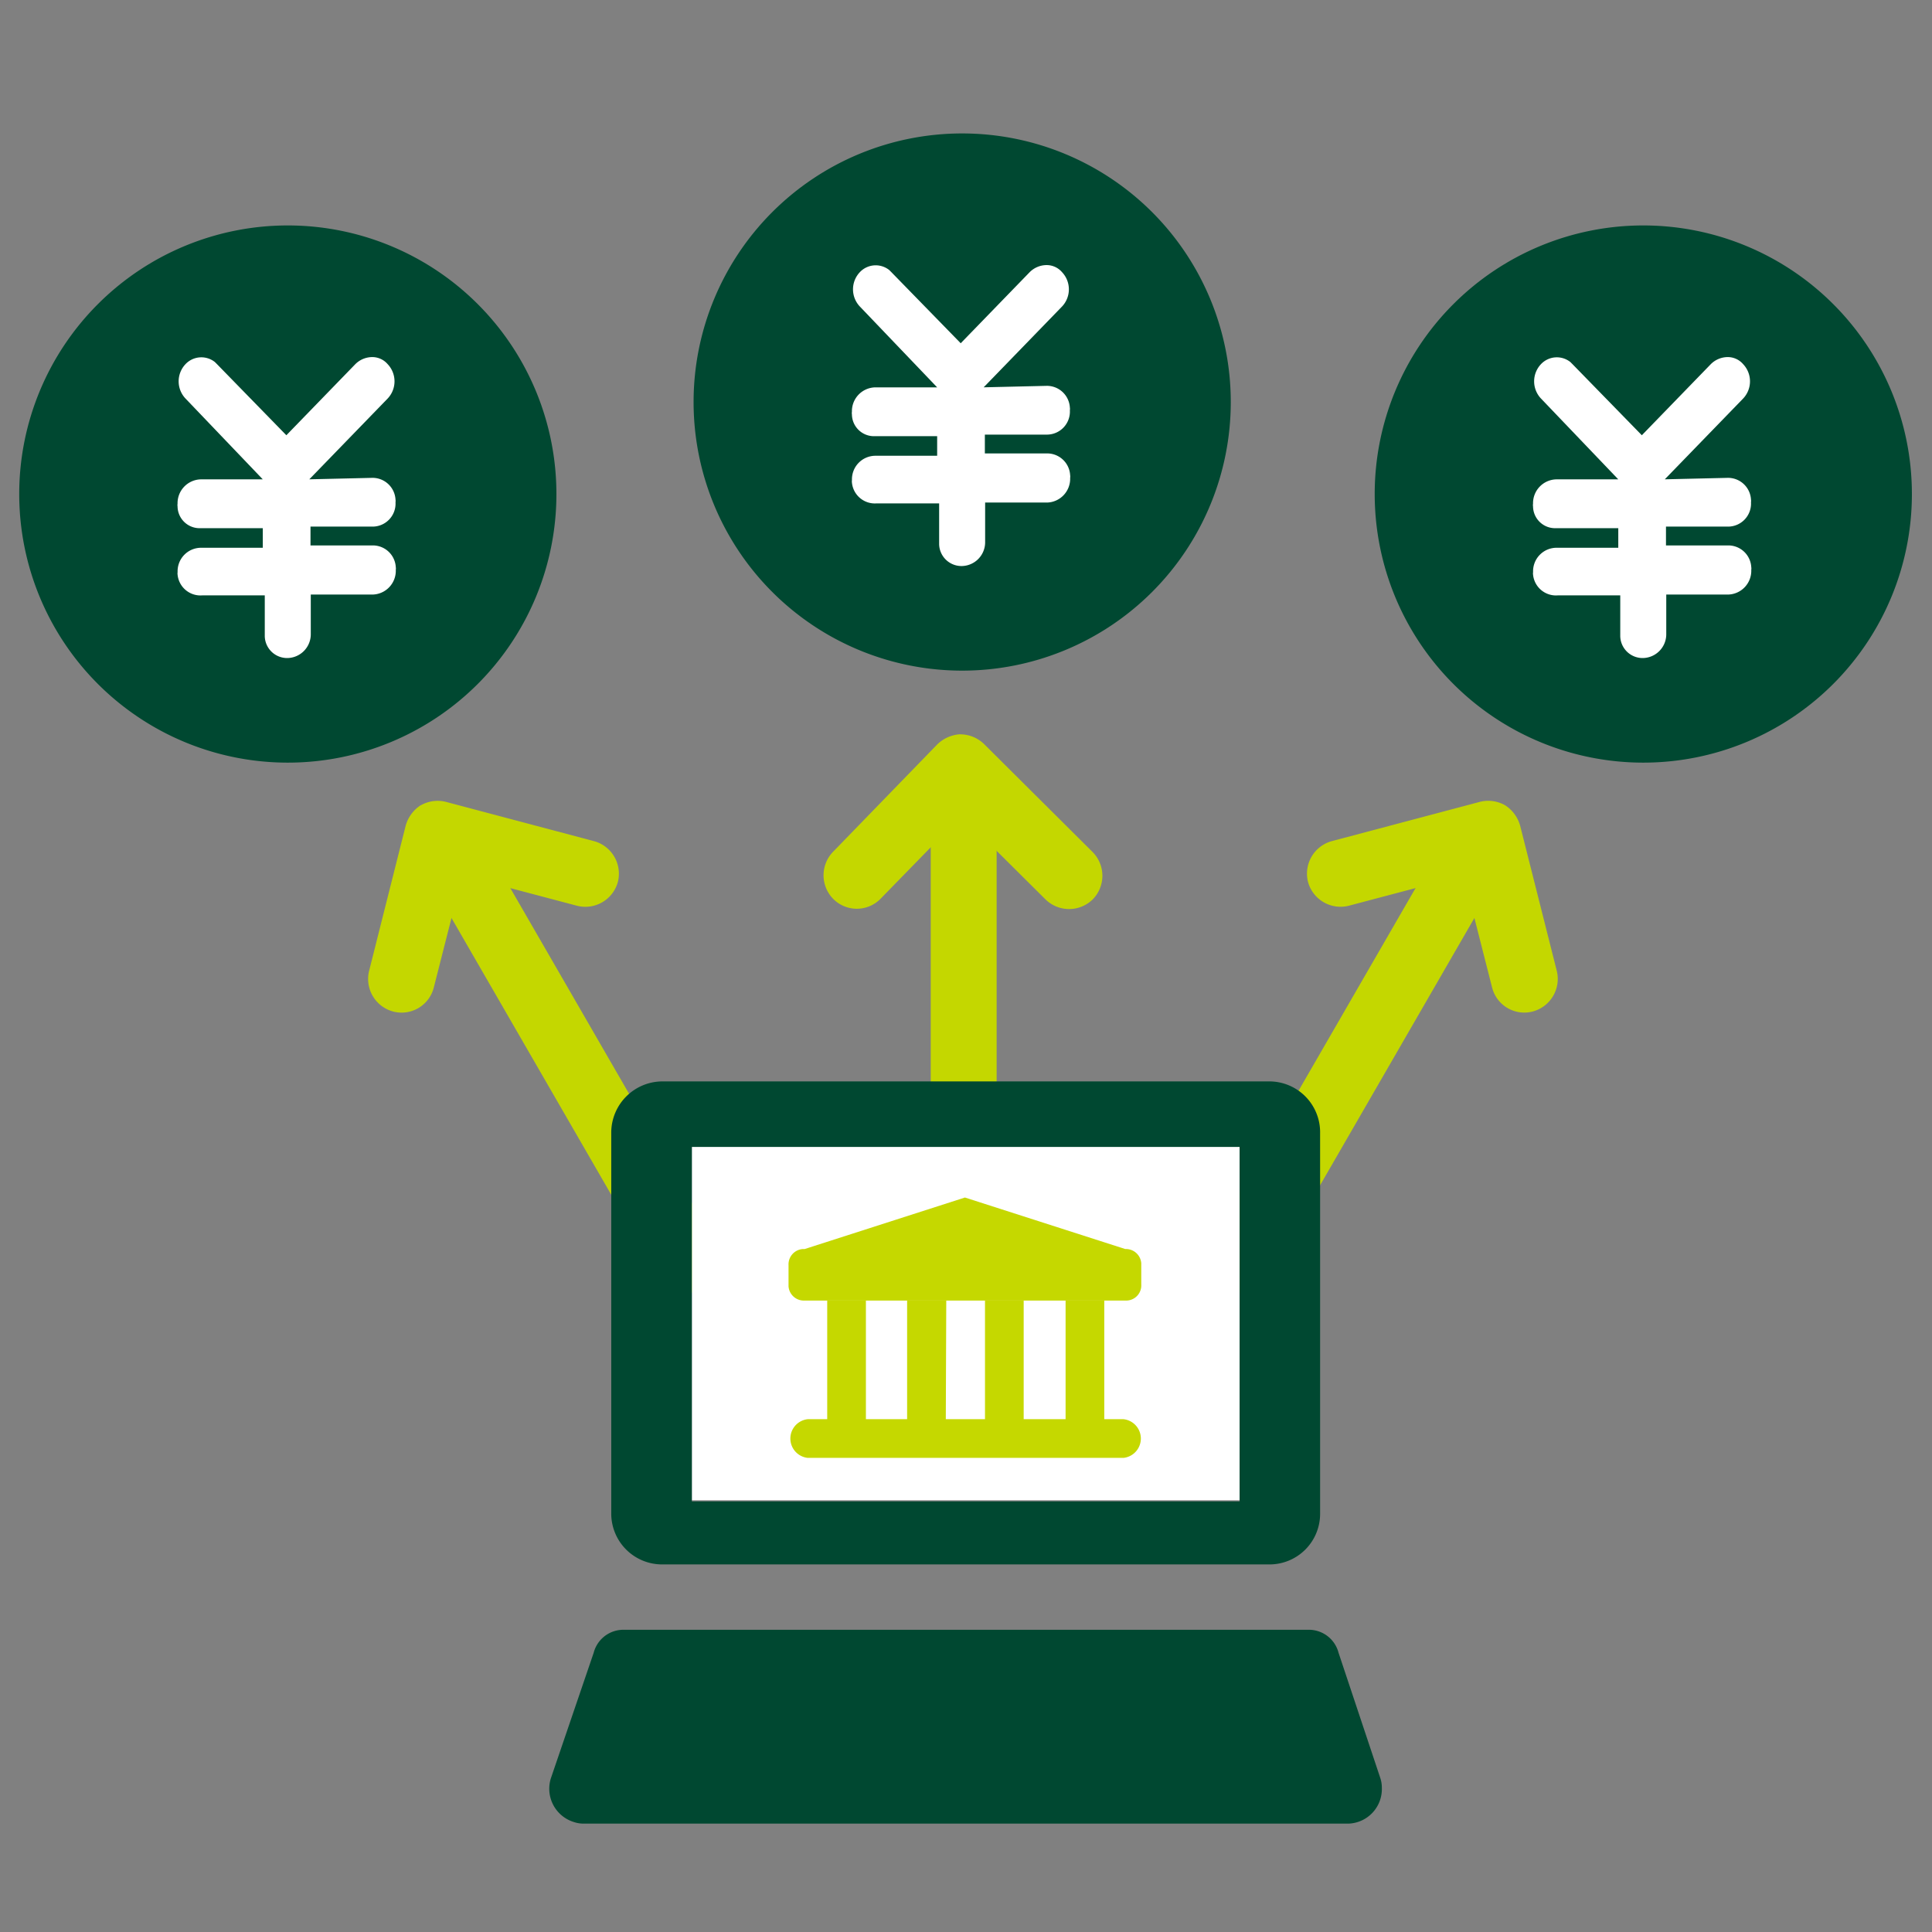
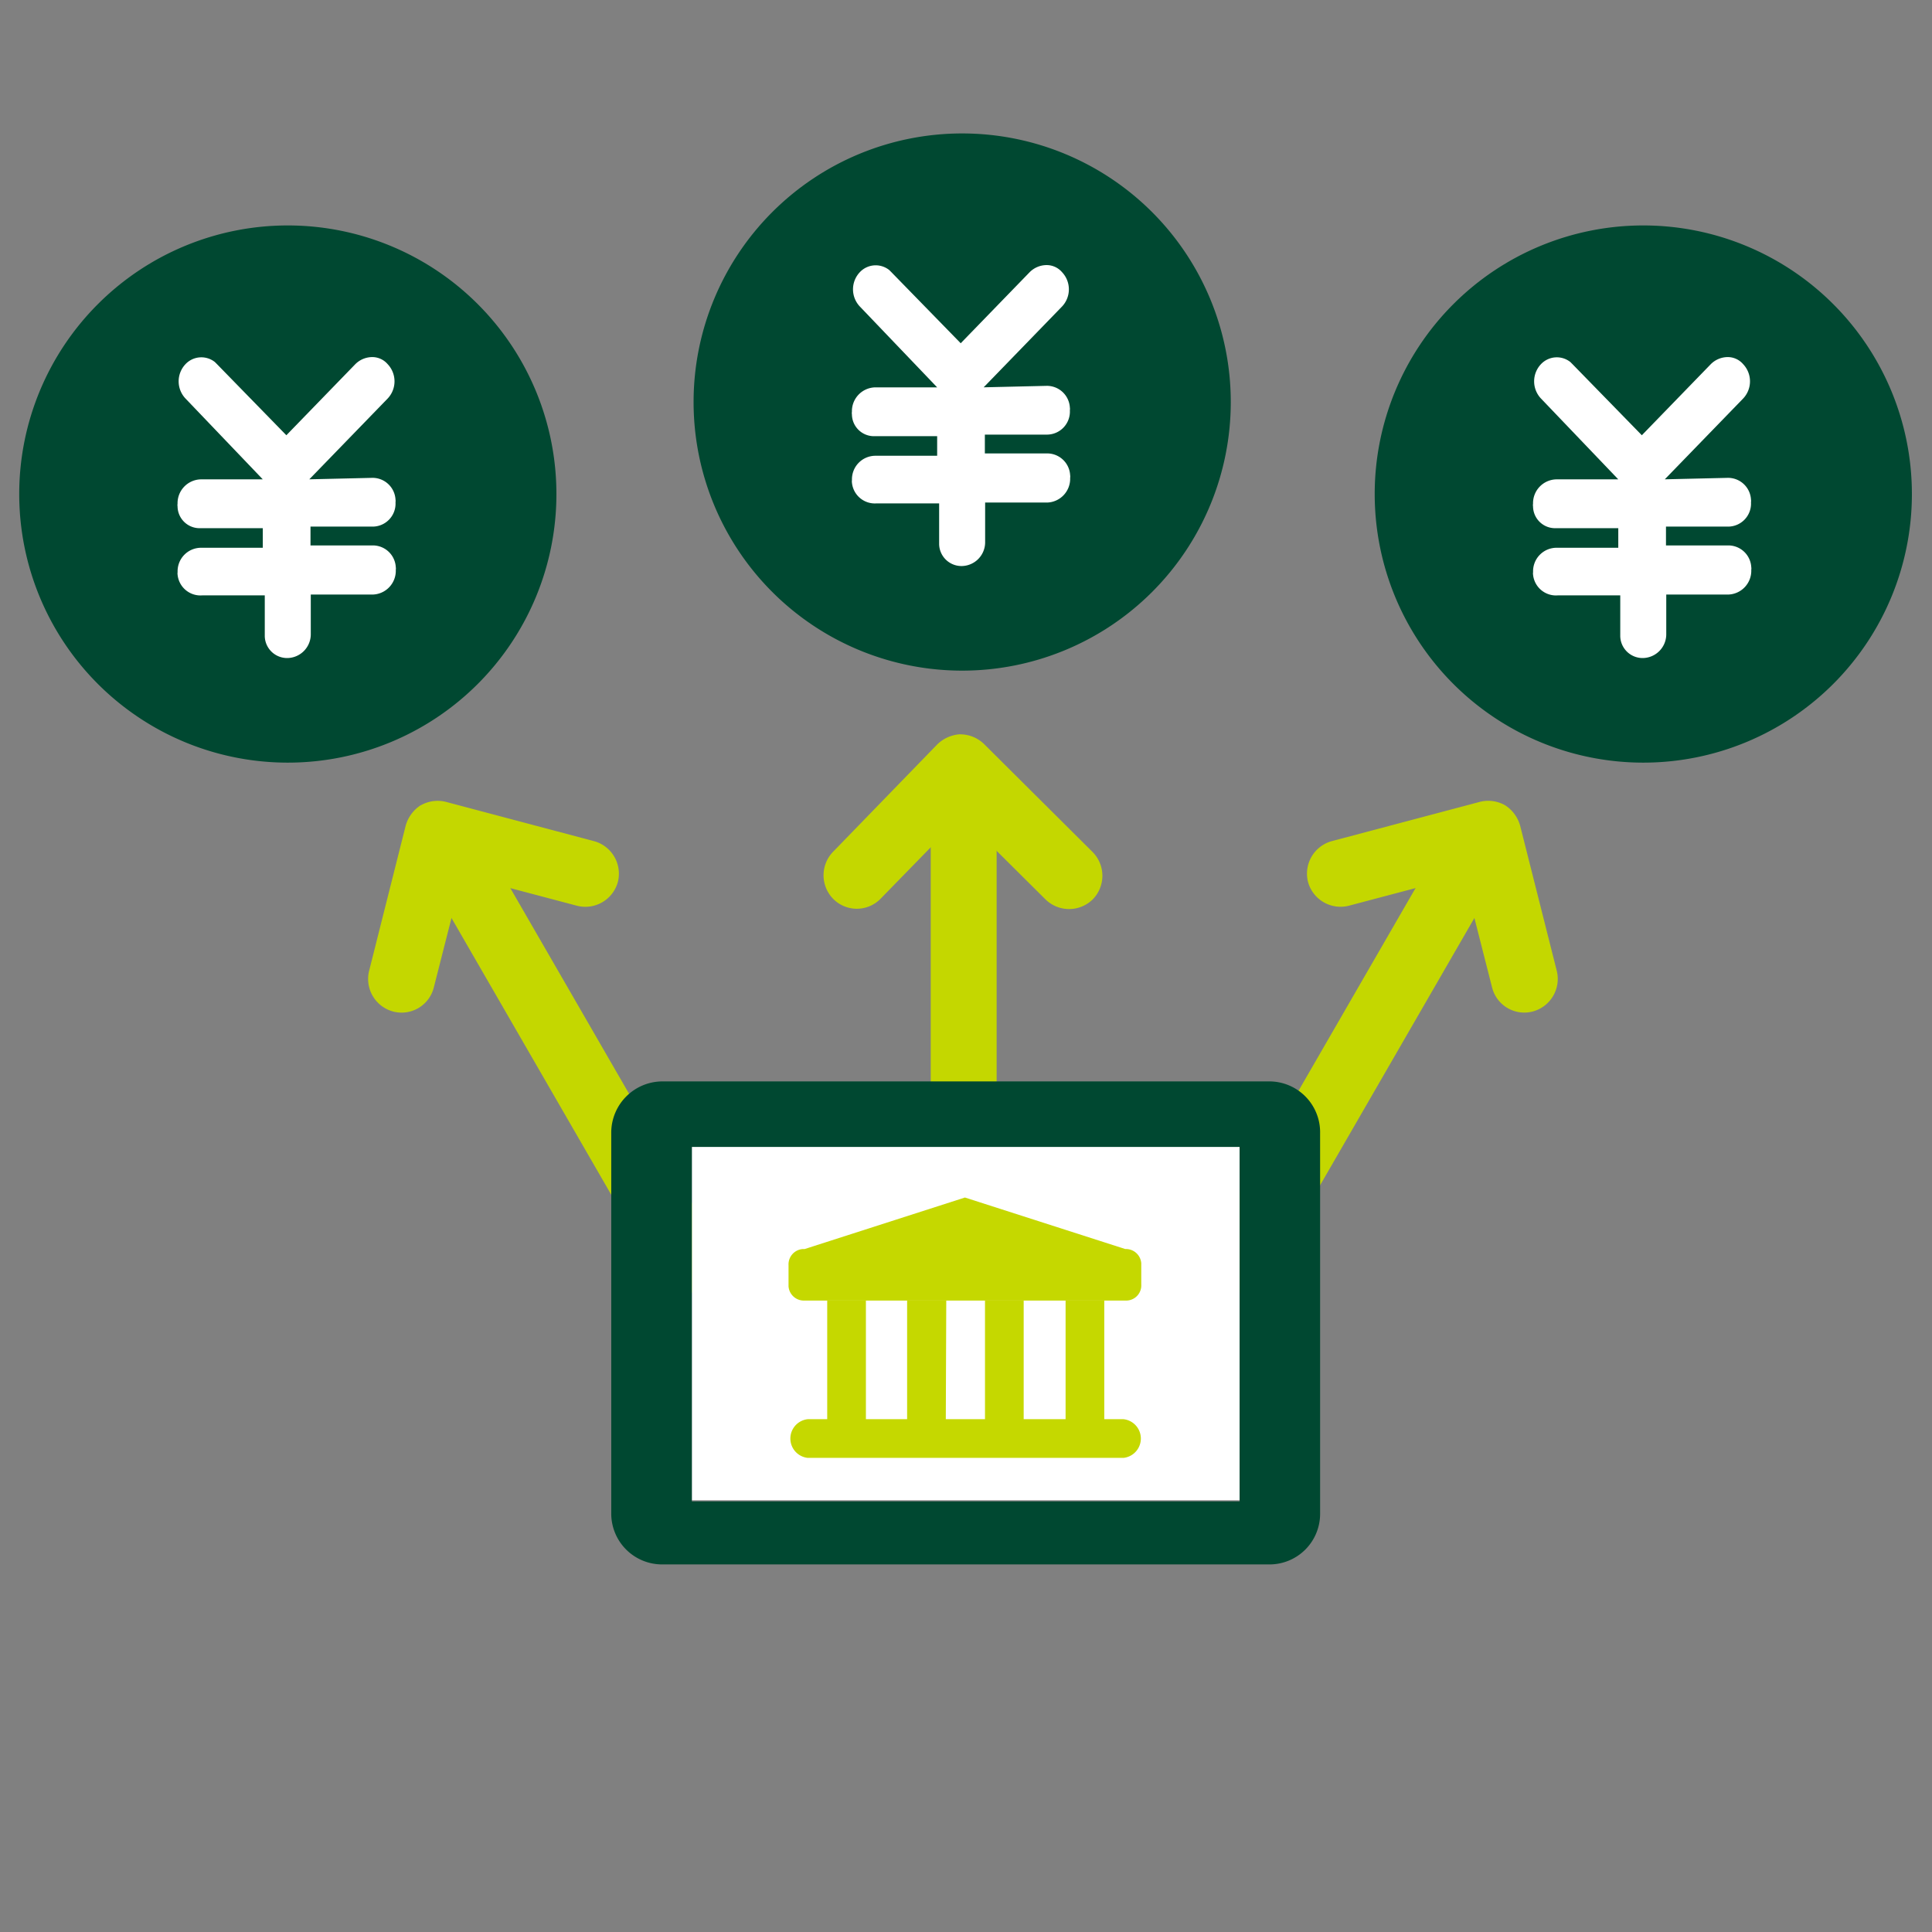
<svg xmlns="http://www.w3.org/2000/svg" width="42" height="42" viewBox="0 0 42 42">
  <rect x="0" y="0" width="42" height="42" fill="#808080" stroke="none" />
  <g id="グループ_41933" data-name="グループ 41933" transform="translate(-129 -15)">
    <rect id="長方形_8866" data-name="長方形 8866" width="42" height="42" transform="translate(129 15)" fill="none" />
    <g id="グループ_41948" data-name="グループ 41948" transform="translate(0 -1)">
      <rect id="長方形_8866-2" data-name="長方形 8866" width="42" height="42" transform="translate(129 16)" fill="none" />
      <g id="グループ_41938" data-name="グループ 41938" transform="translate(-1039.917 -1644.03)">
        <g id="グループ_41940" data-name="グループ 41940" transform="translate(1169.335 1662.93)">
          <g id="グループ_41942" data-name="グループ 41942" transform="translate(17.485 13.064)">
            <path id="パス_43001" data-name="パス 43001" d="M.722,11.4A.722.722,0,0,1,0,10.686V.632a.722.722,0,0,1,1.433,0V10.686a.711.711,0,0,1-.711.711Z" transform="translate(2.33 0.771)" fill="#c4d700" />
            <path id="パス_43023" data-name="パス 43023" d="M3.087,3.8a.778.778,0,0,0,.508-.226L5.852,1.248a.733.733,0,0,0,0-1.027.722.722,0,0,0-1.027,0L3.065,2.026,1.237.21A.733.733,0,0,0,.21.21a.733.733,0,0,0,0,1.027L2.557,3.572a.744.744,0,0,0,.53.226Z" transform="translate(6.062 3.798) rotate(180)" fill="#c4d700" fill-rule="evenodd" />
          </g>
          <g id="グループ_41946" data-name="グループ 41946" transform="translate(6.151 16.095) rotate(-30)">
            <path id="パス_43001-2" data-name="パス 43001" d="M.722,11.4A.722.722,0,0,1,0,10.686V.632a.722.722,0,0,1,1.433,0V10.686a.711.711,0,0,1-.711.711Z" transform="translate(2.33 0.771)" fill="#c4d700" />
            <path id="パス_43023-2" data-name="パス 43023" d="M3.087,3.8a.778.778,0,0,0,.508-.226L5.852,1.248a.733.733,0,0,0,0-1.027.722.722,0,0,0-1.027,0L3.065,2.026,1.237.21A.733.733,0,0,0,.21.21a.733.733,0,0,0,0,1.027L2.557,3.572a.744.744,0,0,0,.53.226Z" transform="translate(6.062 3.798) rotate(180)" fill="#c4d700" fill-rule="evenodd" />
          </g>
          <g id="グループ_41947" data-name="グループ 41947" transform="translate(28.796 26.632) rotate(-150)">
            <path id="パス_43001-3" data-name="パス 43001" d="M.722,0A.722.722,0,0,0,0,.711V10.765a.722.722,0,0,0,1.433,0V.711A.711.711,0,0,0,.722,0Z" transform="translate(2.33 0)" fill="#c4d700" />
            <path id="パス_43023-3" data-name="パス 43023" d="M3.087,0a.778.778,0,0,1,.508.226L5.852,2.55a.733.733,0,0,1,0,1.027.722.722,0,0,1-1.027,0L3.065,1.772,1.237,3.588a.733.733,0,0,1-1.027,0,.733.733,0,0,1,0-1.027L2.557.226A.744.744,0,0,1,3.087,0Z" transform="translate(6.062 12.168) rotate(180)" fill="#c4d700" fill-rule="evenodd" />
          </g>
          <g id="グループ_41941" data-name="グループ 41941" transform="translate(0 2)">
            <path id="パス_43020" data-name="パス 43020" d="M16.2,11.679A5.839,5.839,0,1,0,10.36,5.839,5.839,5.839,0,0,0,16.2,11.679Z" transform="translate(-10.36)" fill="#004831" />
            <path id="パス_43021" data-name="パス 43021" d="M19.985,7.106a.5.5,0,0,1,.5.473.177.177,0,0,1,0,.057.5.5,0,0,1-.5.53H18.637v.409h1.354a.5.5,0,0,1,.5.473.177.177,0,0,1,0,.058.517.517,0,0,1-.5.537H18.643v.85a.517.517,0,0,1-.5.53.486.486,0,0,1-.5-.473V9.661H16.285a.5.5,0,0,1-.537-.447.181.181,0,0,1,0-.058.511.511,0,0,1,.5-.53H17.6V8.2H16.247a.479.479,0,0,1-.5-.473.174.174,0,0,1,0-.058.518.518,0,0,1,.5-.53H17.6l-1.68-1.757a.543.543,0,0,1,0-.748.473.473,0,0,1,.639-.045l.045.045,1.508,1.546,1.5-1.546a.524.524,0,0,1,.351-.153.441.441,0,0,1,.351.153.543.543,0,0,1,0,.748L18.611,7.138Z" transform="translate(-12.305 -1.618)" fill="#fff" />
          </g>
          <g id="グループ_41943" data-name="グループ 41943" transform="translate(14.66 0)">
            <path id="パス_43020-2" data-name="パス 43020" d="M16.2,11.679A5.839,5.839,0,1,0,10.36,5.839,5.839,5.839,0,0,0,16.2,11.679Z" transform="translate(-10.36)" fill="#004831" />
            <path id="パス_43021-2" data-name="パス 43021" d="M19.985,7.106a.5.5,0,0,1,.5.473.177.177,0,0,1,0,.057.5.5,0,0,1-.5.53H18.637v.409h1.354a.5.5,0,0,1,.5.473.177.177,0,0,1,0,.058.517.517,0,0,1-.5.537H18.643v.85a.517.517,0,0,1-.5.53.486.486,0,0,1-.5-.473V9.661H16.285a.5.5,0,0,1-.537-.447.181.181,0,0,1,0-.058.511.511,0,0,1,.5-.53H17.6V8.2H16.247a.479.479,0,0,1-.5-.473.174.174,0,0,1,0-.058.518.518,0,0,1,.5-.53H17.6l-1.68-1.757a.543.543,0,0,1,0-.748.473.473,0,0,1,.639-.045l.045.045,1.508,1.546,1.5-1.546a.524.524,0,0,1,.351-.153.441.441,0,0,1,.351.153.543.543,0,0,1,0,.748L18.611,7.138Z" transform="translate(-12.305 -1.618)" fill="#fff" />
          </g>
          <g id="グループ_41944" data-name="グループ 41944" transform="translate(29.467 2)">
-             <path id="パス_43020-3" data-name="パス 43020" d="M16.2,11.679A5.839,5.839,0,1,0,10.36,5.839,5.839,5.839,0,0,0,16.2,11.679Z" transform="translate(-10.36)" fill="#004831" />
+             <path id="パス_43020-3" data-name="パス 43020" d="M16.2,11.679A5.839,5.839,0,1,0,10.36,5.839,5.839,5.839,0,0,0,16.2,11.679" transform="translate(-10.36)" fill="#004831" />
            <path id="パス_43021-3" data-name="パス 43021" d="M19.985,7.106a.5.5,0,0,1,.5.473.177.177,0,0,1,0,.057.5.5,0,0,1-.5.53H18.637v.409h1.354a.5.5,0,0,1,.5.473.177.177,0,0,1,0,.058.517.517,0,0,1-.5.537H18.643v.85a.517.517,0,0,1-.5.53.486.486,0,0,1-.5-.473V9.661H16.285a.5.5,0,0,1-.537-.447.181.181,0,0,1,0-.058.511.511,0,0,1,.5-.53H17.6V8.2H16.247a.479.479,0,0,1-.5-.473.174.174,0,0,1,0-.058.518.518,0,0,1,.5-.53H17.6l-1.68-1.757a.543.543,0,0,1,0-.748.473.473,0,0,1,.639-.045l.045.045,1.508,1.546,1.5-1.546a.524.524,0,0,1,.351-.153.441.441,0,0,1,.351.153.543.543,0,0,1,0,.748L18.611,7.138Z" transform="translate(-12.305 -1.618)" fill="#fff" />
          </g>
        </g>
        <g id="グループ_41939" data-name="グループ 41939" transform="translate(1180.857 1683.539)">
          <path id="パス_43025" data-name="パス 43025" d="M18.138,1.82H6.23v8.2H18.138Z" transform="translate(-3.13 -0.914)" fill="#fff" />
          <path id="パス_43026" data-name="パス 43026" d="M17.8,7.31h-7A.334.334,0,0,1,10.45,7V6.538a.334.334,0,0,1,.309-.348H10.8l3.485-1.12,3.485,1.12a.334.334,0,0,1,.348.309v.463a.329.329,0,0,1-.314.348h0Z" transform="translate(-5.248 -2.546)" fill="#c5d800" />
          <path id="パス_43027" data-name="パス 43027" d="M12.981,9.57H12.14v2.589h.841Z" transform="translate(-6.097 -4.806)" fill="#c5d800" />
          <path id="パス_43028" data-name="パス 43028" d="M16.481,9.57H15.63v2.589h.841Z" transform="translate(-7.85 -4.806)" fill="#c5d800" />
          <path id="パス_43029" data-name="パス 43029" d="M19.871,9.57H19.03v2.589h.841Z" transform="translate(-9.557 -4.806)" fill="#c5d800" />
          <path id="パス_43030" data-name="パス 43030" d="M23.391,9.57H22.55v2.589h.841Z" transform="translate(-11.325 -4.806)" fill="#c5d800" />
          <path id="パス_43031" data-name="パス 43031" d="M17.774,15.591H10.909a.423.423,0,0,1,0-.841h6.865a.423.423,0,0,1,0,.841Z" transform="translate(-5.29 -7.407)" fill="#c5d800" />
          <path id="パス_43032" data-name="パス 43032" d="M17.027,0H3.83A1.115,1.115,0,0,0,2.71,1.1V9.389A1.105,1.105,0,0,0,3.8,10.5H17a1.1,1.1,0,0,0,1.12-1.09V1.125A1.105,1.105,0,0,0,17.027,0ZM4.462,9.105V1.424H16.37V9.13H4.462Z" transform="translate(-1.362)" fill="#004831" />
-           <path id="パス_43033" data-name="パス 43033" d="M18.072,27.181l-.911-2.733a.667.667,0,0,0-.627-.5H1.6a.667.667,0,0,0-.632.5L.036,27.181a.757.757,0,0,0,.5.946.667.667,0,0,0,.2.035H17.375a.752.752,0,0,0,.727-.782A.668.668,0,0,0,18.072,27.181Z" transform="translate(-0.002 -12.027)" fill="#004831" />
        </g>
      </g>
    </g>
  </g>
</svg>